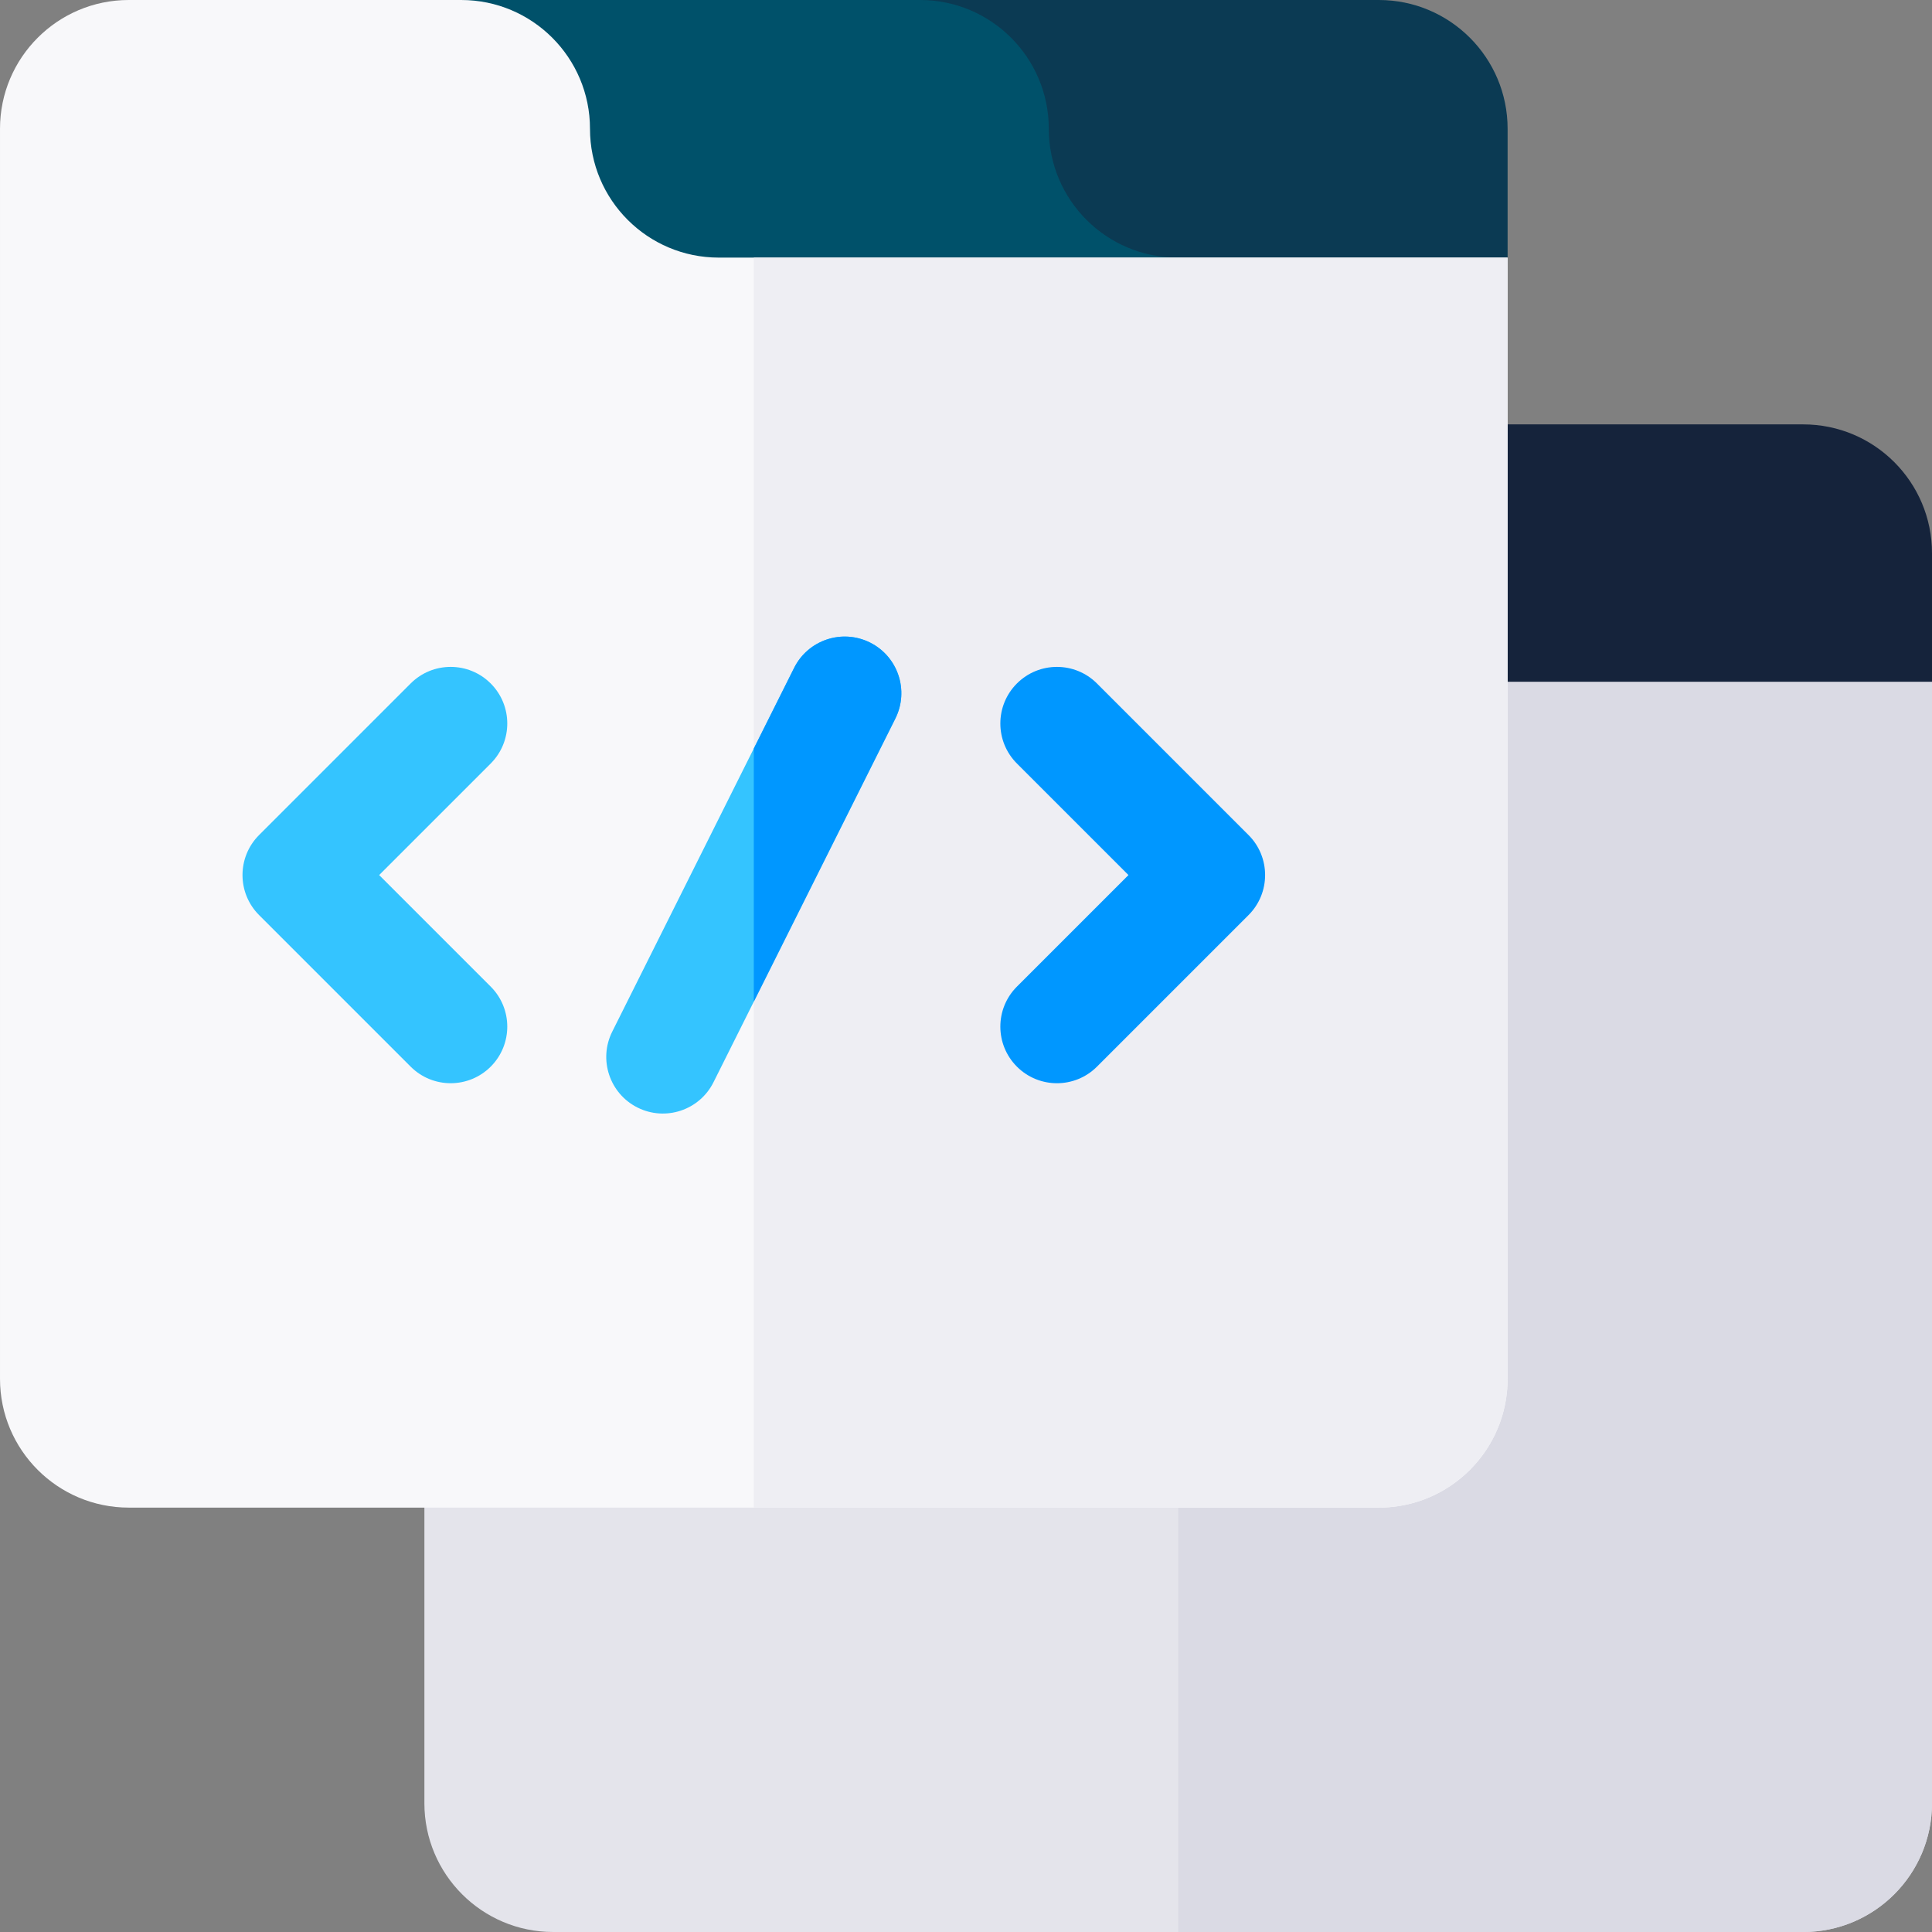
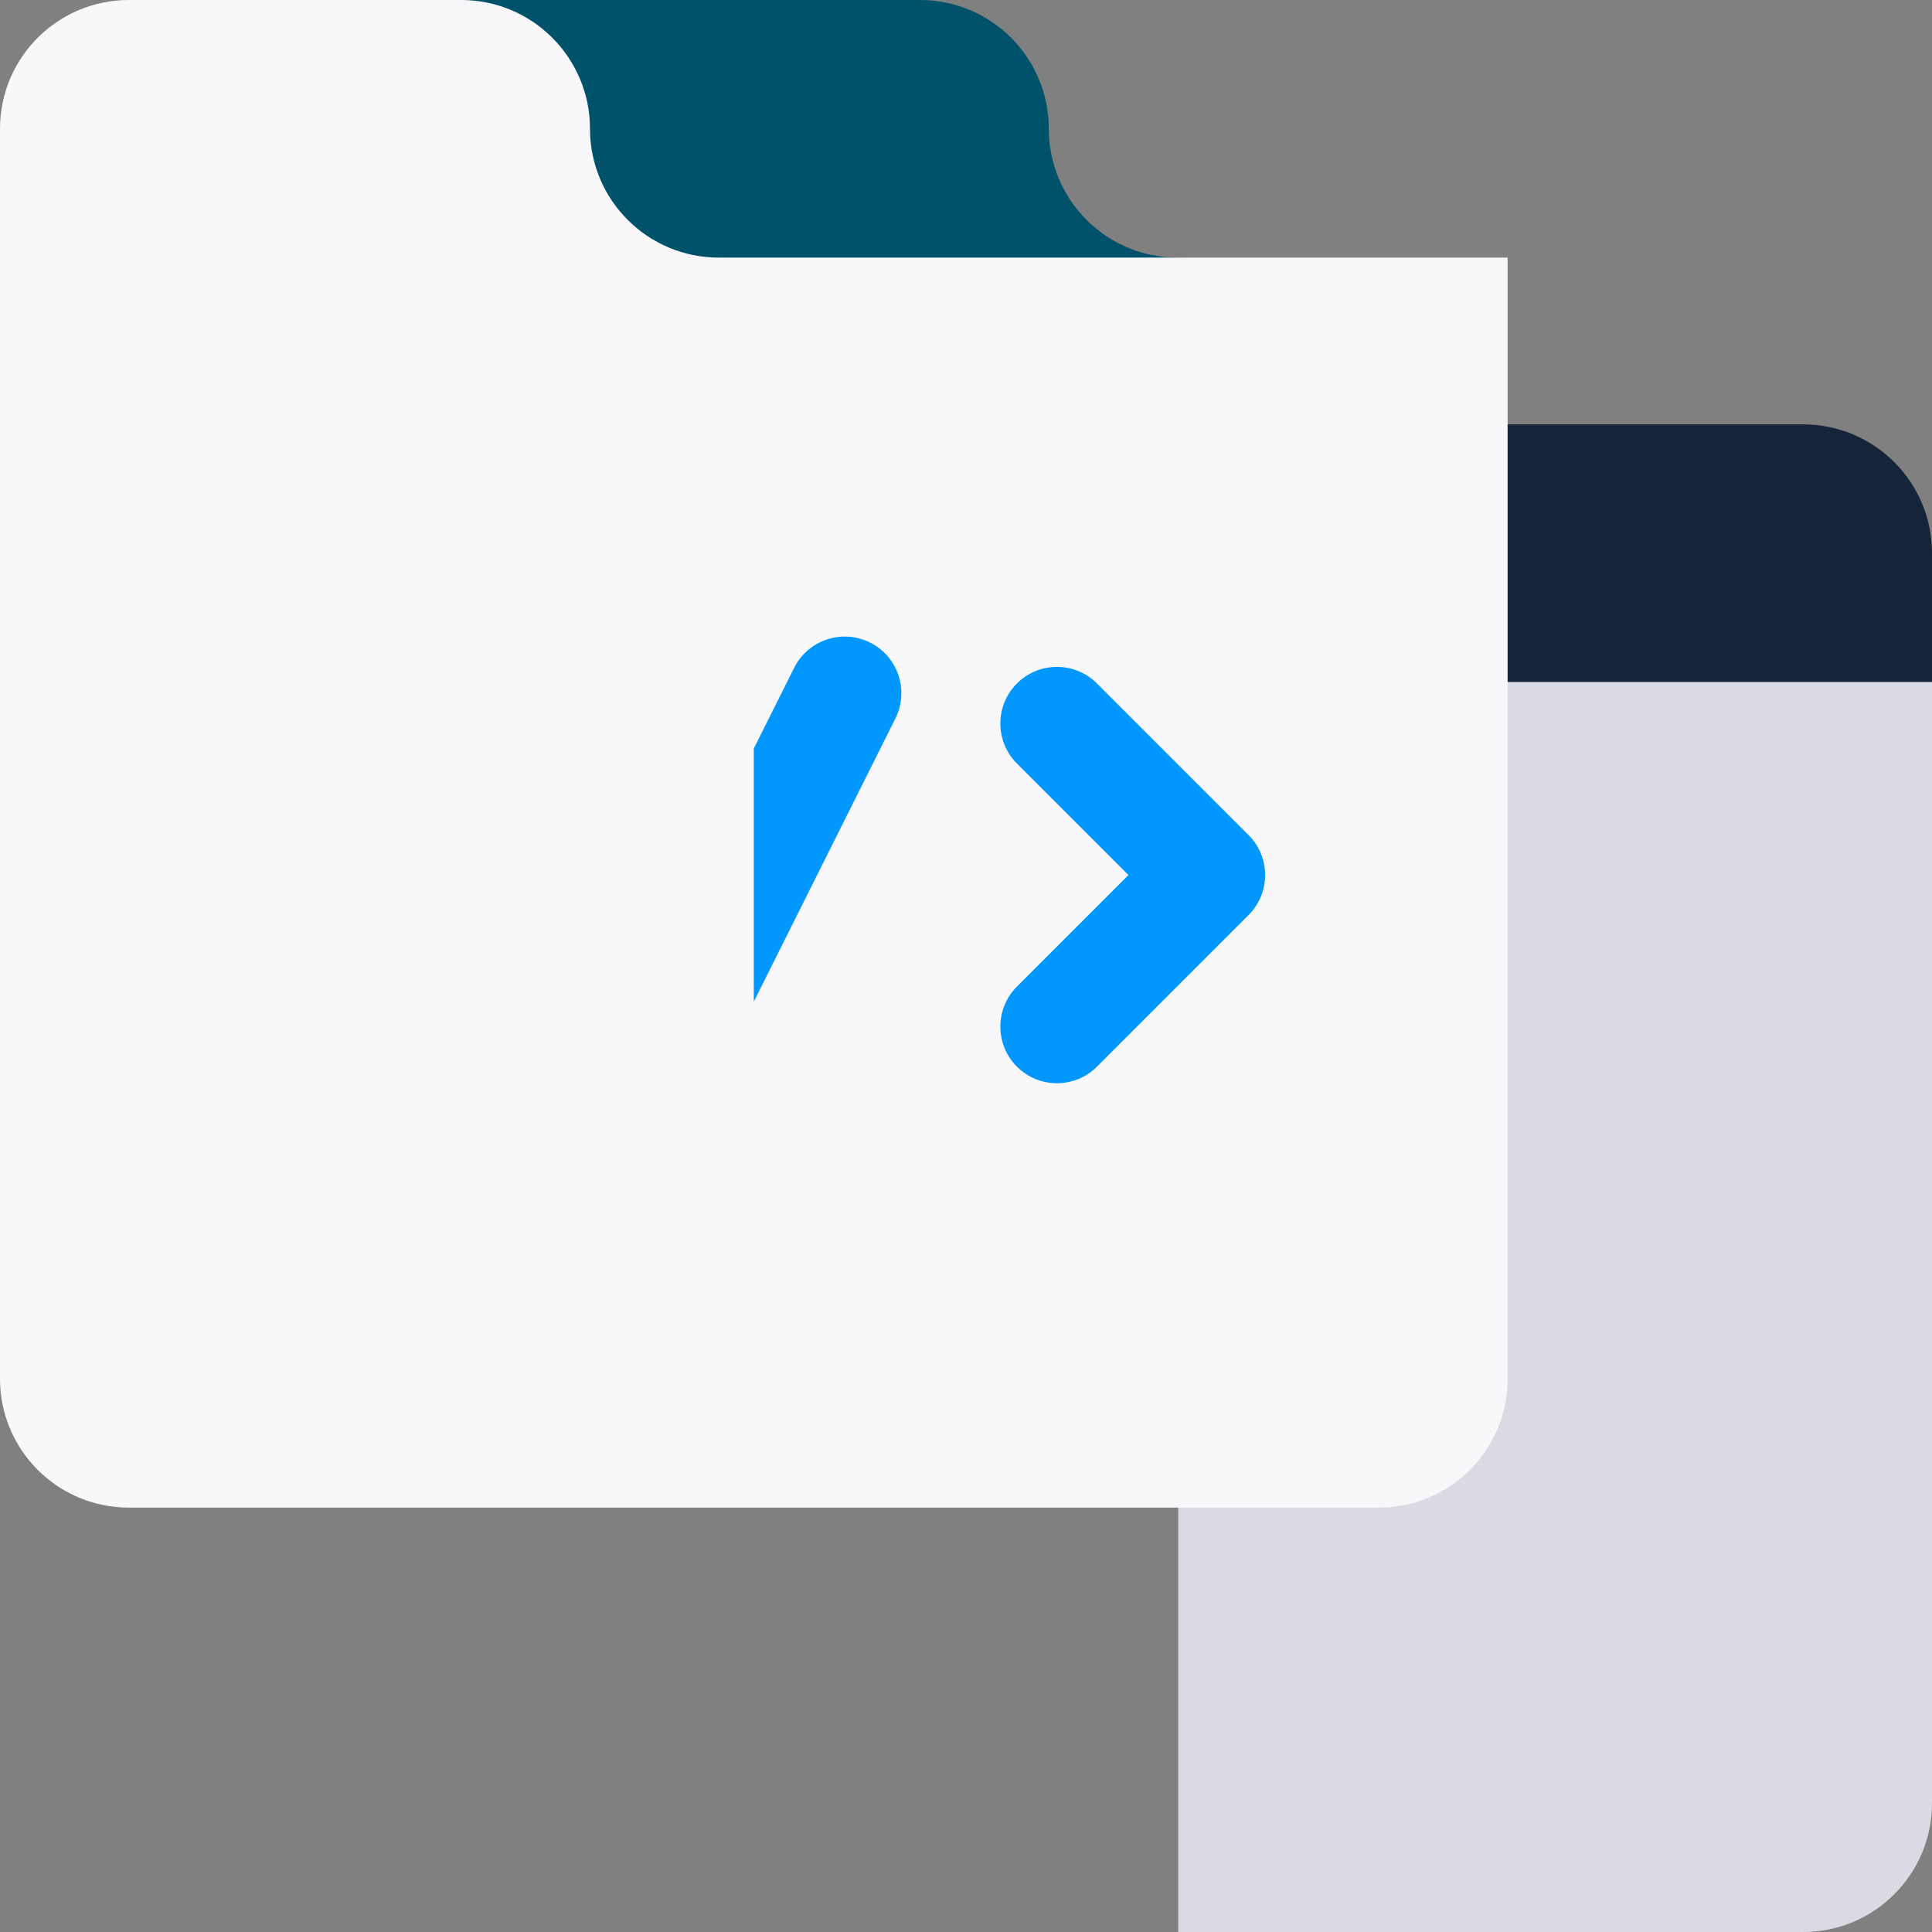
<svg xmlns="http://www.w3.org/2000/svg" id="Layer_1" height="512" viewBox="0 0 512 512" width="512">
  <rect x="0" y="0" width="512" height="512" fill="#808080" stroke="none" />
  <g>
    <g>
      <path d="m477.867 112.467h-243.18c-18.852 0-34.133 15.282-34.133 34.133v34.133c0 18.852 15.282 34.133 34.133 34.133h243.18c18.852 0 34.133-15.282 34.133-34.133v-34.133c0-18.851-15.282-34.133-34.133-34.133z" fill="#15233b" />
-       <path d="m307.847 180.733c-18.851 0-39.027-15.282-39.027-34.133s-15.282-34.133-34.133-34.133h-88.087c-18.851 0-34.133 15.282-34.133 34.133v331.267c0 18.851 15.282 34.133 34.133 34.133h331.267c18.851 0 34.133-15.282 34.133-34.133v-297.133h-204.153z" fill="#e4e4eb" />
      <path d="m312.233 512h165.633c18.852 0 34.134-15.282 34.134-34.133v-297.134h-199.767z" fill="#dadae4" />
    </g>
-     <path d="m399.533 34.133c0-18.851-15.282-34.133-34.133-34.133h-121.59c-18.852 0-34.133 15.282-34.133 34.133v34.133c0 18.852 15.282 34.133 34.133 34.133h121.59c18.852 0 34.133-15.282 34.133-34.133z" fill="#0b3a53" />
    <path d="m312.076 68.267c-18.851 0-34.133-15.282-34.133-34.133s-15.282-34.134-34.133-34.134h-121.59c-18.852 0-34.133 15.282-34.133 34.133v34.133c0 18.852 15.282 34.133 34.133 34.133h189.857c9.426 0 17.067-7.641 17.067-17.067s-7.642-17.065-17.068-17.065z" fill="#00516a" />
    <path d="m190.486 68.267c-18.851 0-34.133-15.282-34.133-34.133s-15.282-34.134-34.133-34.134h-88.087c-18.851 0-34.133 15.282-34.133 34.133v331.267c0 18.851 15.282 34.133 34.133 34.133h331.267c18.851 0 34.133-15.282 34.133-34.133v-297.133z" fill="#f8f8fa" />
-     <path d="m199.767 399.533h165.633c18.851 0 34.133-15.282 34.133-34.133v-297.133h-199.766z" fill="#eeeef3" />
-     <path d="m108.827 282.673-40.167-40.167c-5.858-5.858-5.858-15.355 0-21.213l40.167-40.167c5.857-5.858 15.355-5.858 21.213 0s5.858 15.355 0 21.213l-29.56 29.56 29.56 29.561c5.858 5.858 5.858 15.355 0 21.213-5.848 5.848-15.345 5.868-21.213 0z" fill="#34c4ff" />
    <path d="m269.494 282.673c-5.858-5.857-5.858-15.355 0-21.213l29.56-29.561-29.56-29.56c-5.858-5.858-5.858-15.355 0-21.213 5.857-5.858 15.355-5.858 21.213 0l40.167 40.167c5.858 5.858 5.858 15.355 0 21.213l-40.167 40.167c-5.859 5.86-15.357 5.857-21.213 0z" fill="#0097ff" />
-     <path d="m168.958 293.517c-7.409-3.705-10.413-12.715-6.708-20.125l48.2-96.4c3.705-7.409 12.715-10.413 20.125-6.708 7.409 3.705 10.413 12.715 6.708 20.125l-48.2 96.4c-3.71 7.421-12.725 10.407-20.125 6.708z" fill="#34c4ff" />
    <path d="m230.575 170.284c-7.41-3.705-16.42-.701-20.125 6.708l-10.684 21.367v67.082l37.517-75.033c3.705-7.409.701-16.419-6.708-20.124z" fill="#0097ff" />
  </g>
</svg>